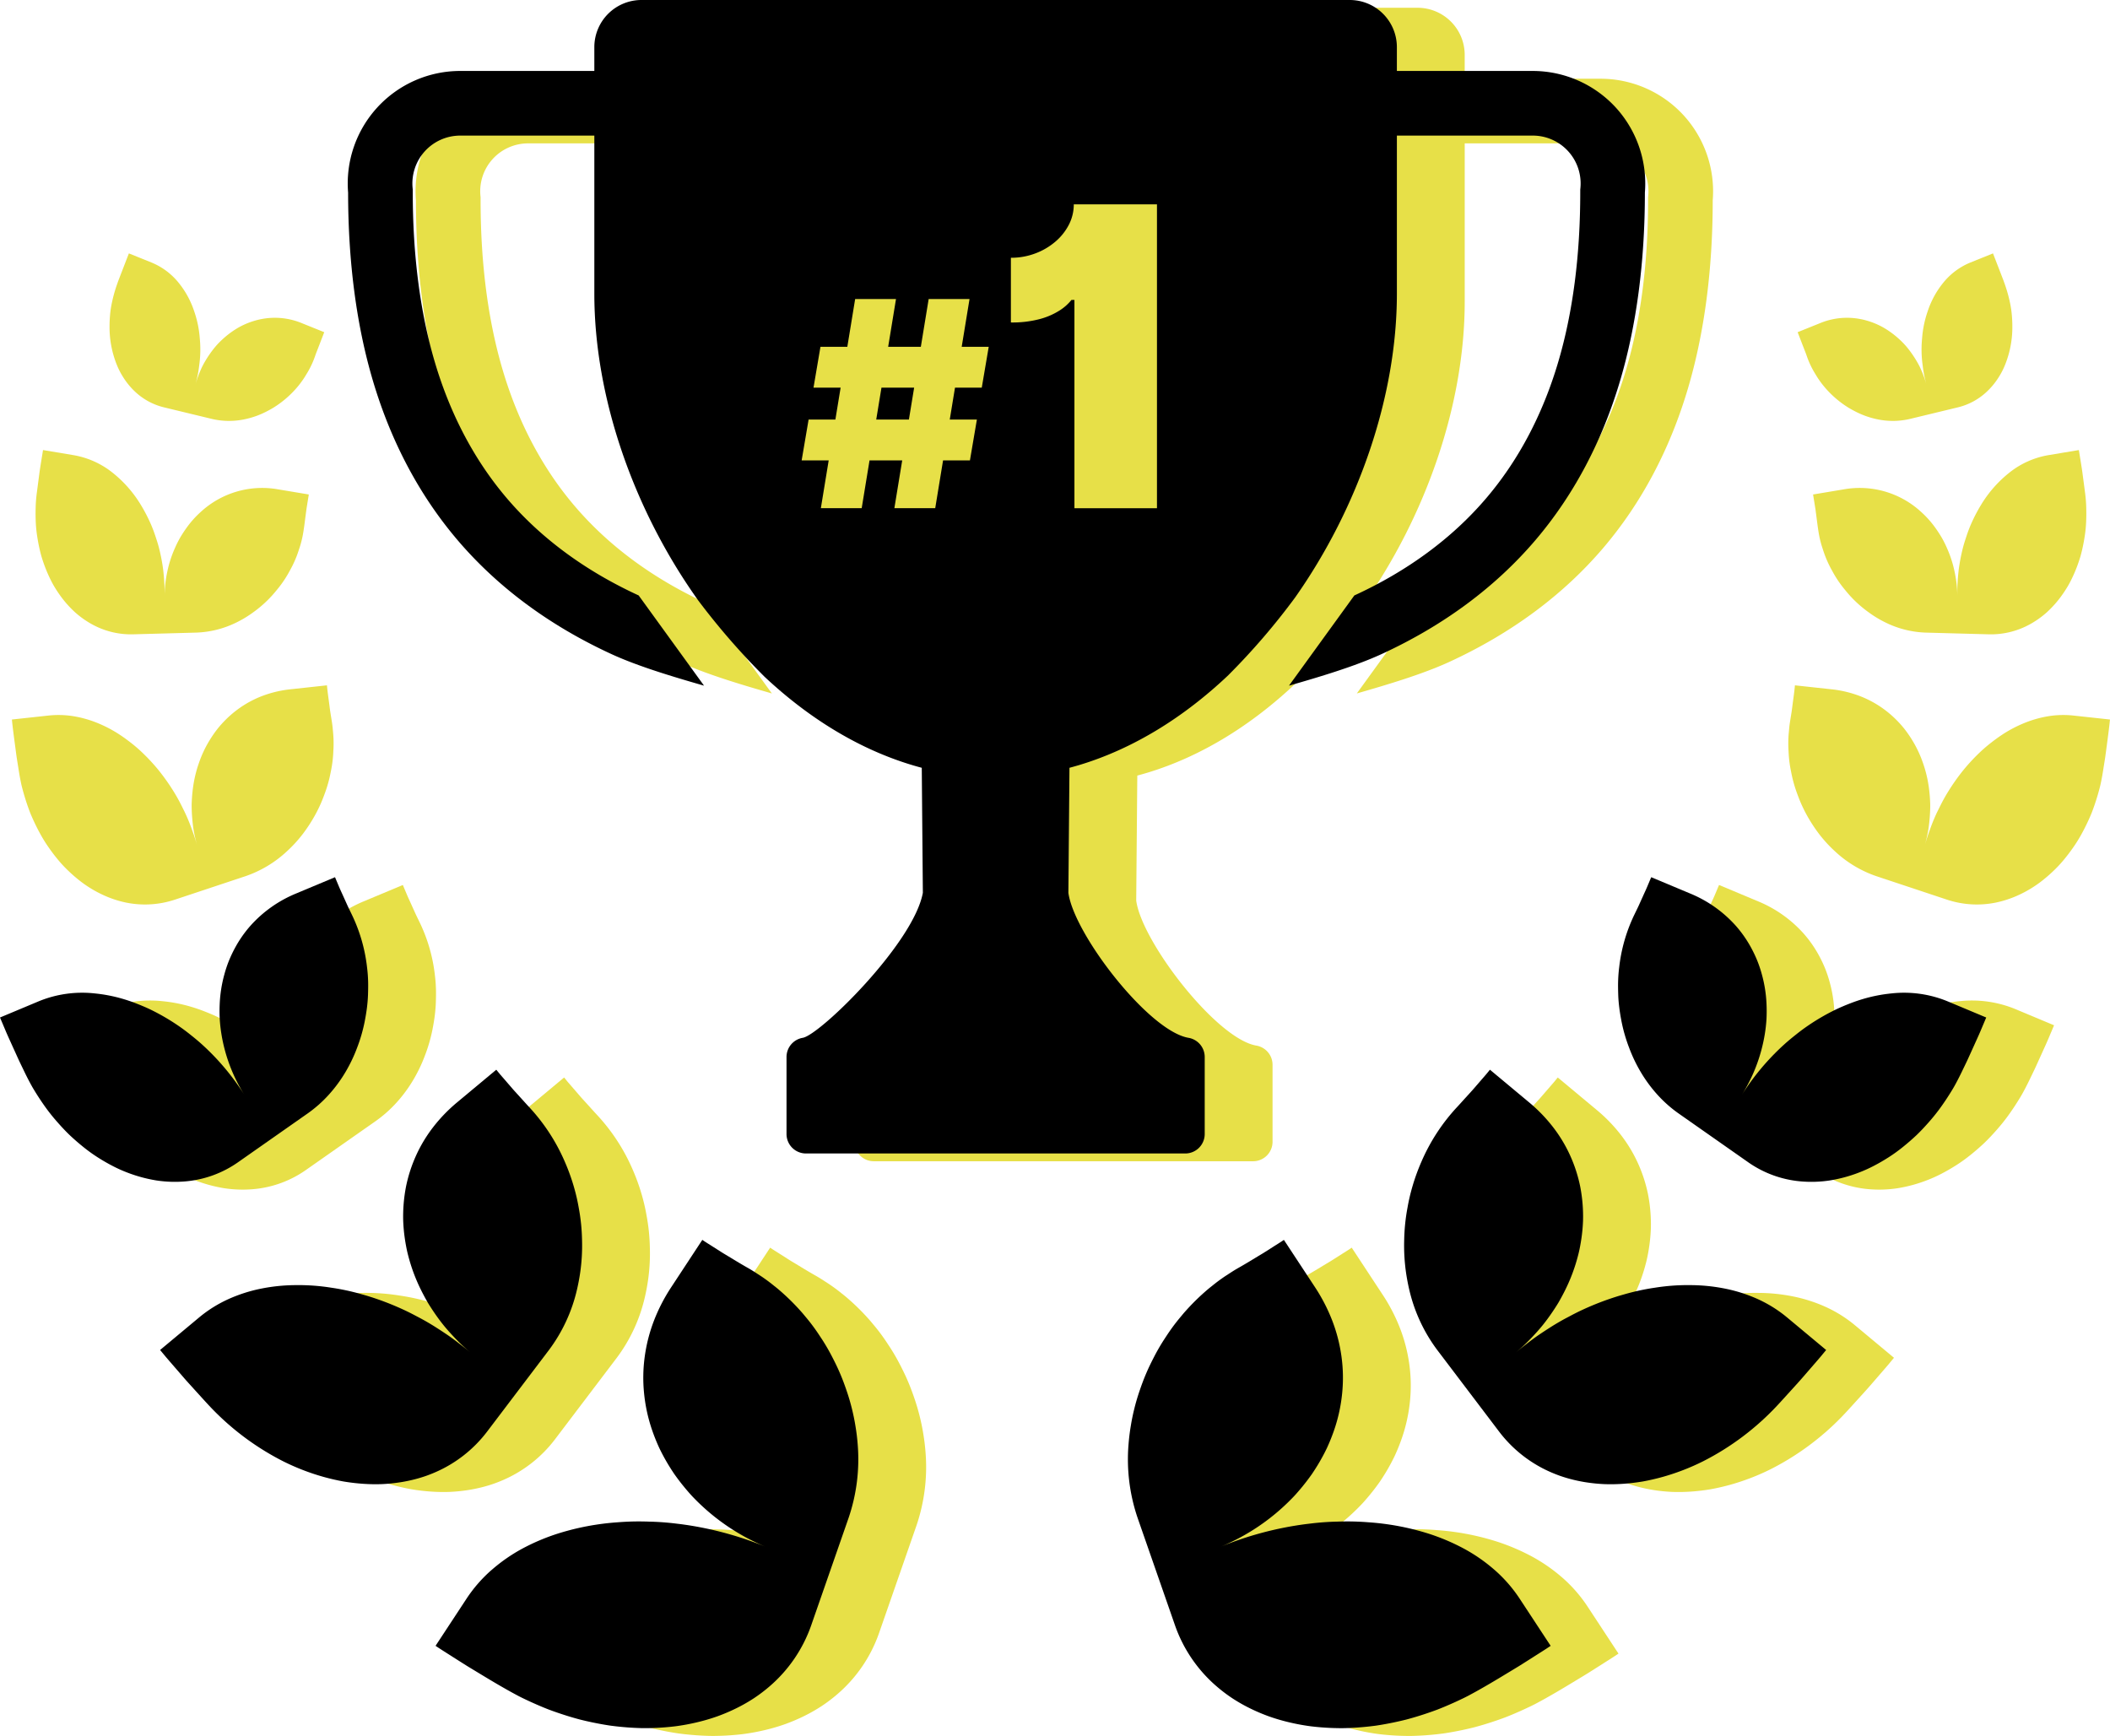
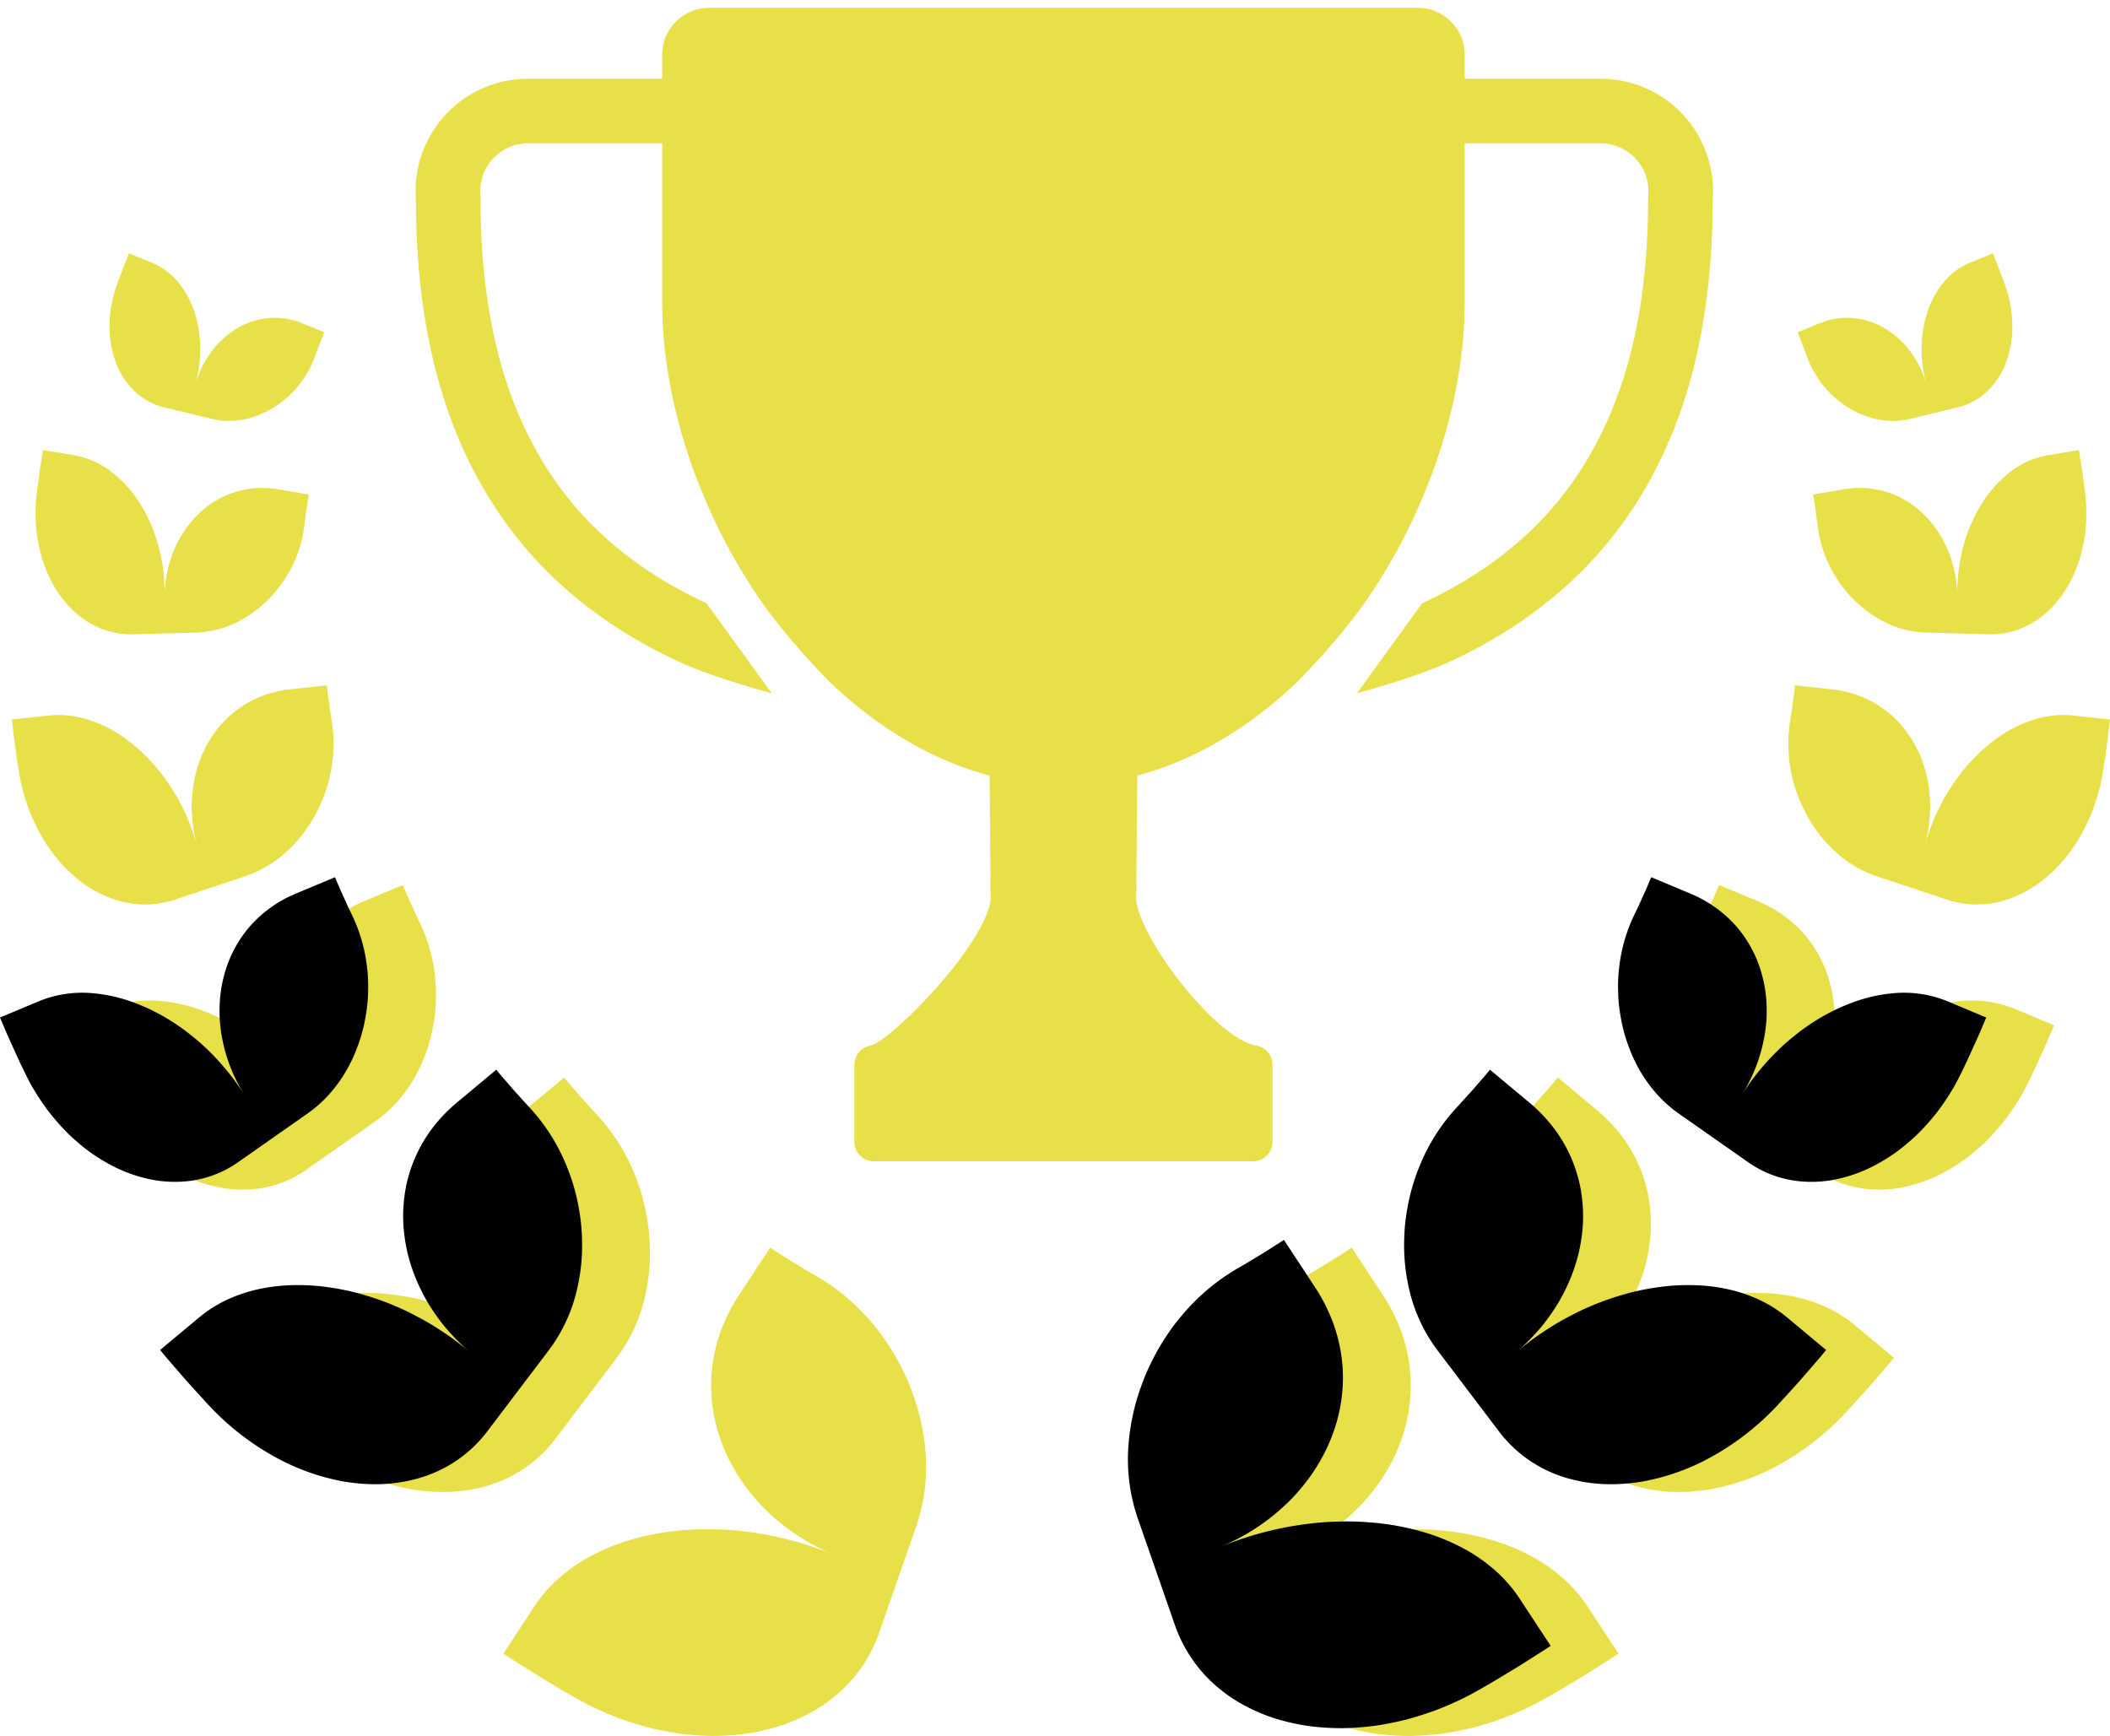
<svg xmlns="http://www.w3.org/2000/svg" width="813.833" height="669.598" viewBox="0 0 813.833 669.598">
  <g id="Group_29048" data-name="Group 29048" transform="translate(6607.222 -17811)">
    <g id="Group_29047" data-name="Group 29047" transform="translate(741.276 1974.858)">
      <g id="Group_28934" data-name="Group 28934" transform="translate(-1656.673 1228)">
        <path id="Path_43973" data-name="Path 43973" d="M2138.925,1679.744a64.455,64.455,0,0,1,12.022-8.337,81.166,81.166,0,0,1,13.777-5.794,98.563,98.563,0,0,1,15.027-3.439q3.879-.58,7.832-.847c2.651-.212,5.327-.328,8.012-.332q2.013,0,4.035.073,2.039.042,4.083.167t4.09.332c1.367.133,2.722.318,4.1.475a131.29,131.29,0,0,1,33.1,8.872,82.2,82.2,0,0,1-28.04-18.97c-.947-.957-1.837-1.981-2.709-3s-1.709-2.05-2.518-3.093-1.588-2.095-2.336-3.158q-1.1-1.627-2.112-3.284a75.82,75.82,0,0,1-3.648-6.71,72.888,72.888,0,0,1-2.795-6.96,62.459,62.459,0,0,1-3.091-14.211,59.872,59.872,0,0,1,.274-14.217,61.819,61.819,0,0,1,3.535-13.736,68.04,68.04,0,0,1,6.684-12.954l11.977-18.229c1.418.977,2.9,1.867,4.35,2.8l2.183,1.389c.726.466,1.452.932,2.2,1.37,2.964,1.776,5.894,3.606,8.915,5.3q1.536.882,3,1.84c.975.644,1.964,1.254,2.912,1.921s1.883,1.342,2.793,2.049q.683.53,1.349,1.077c.452.353.9.708,1.341,1.072a86.719,86.719,0,0,1,9.726,9.59l1.093,1.318q.549.648,1.082,1.312,1.066,1.326,2.075,2.709t1.958,2.819c.63.962,1.265,1.893,1.867,2.867q1.815,2.9,3.391,6c1.056,2.047,2.055,4.1,2.957,6.242.908,2.122,1.719,4.327,2.467,6.519s1.412,4.421,1.98,6.69,1.045,4.572,1.422,6.9c.385,2.309.676,4.636.857,6.987a70.169,70.169,0,0,1-3.5,28.477l-7.17,20.6-7.169,20.6a54.9,54.9,0,0,1-16.259,23.876,59.937,59.937,0,0,1-5.981,4.516,64.2,64.2,0,0,1-6.647,3.791,71.641,71.641,0,0,1-7.293,3.115,73,73,0,0,1-7.851,2.315,81.862,81.862,0,0,1-8.37,1.551q-4.284.53-8.787.677c-1.5.041-3.021.079-4.538.033s-3.055-.115-4.6-.222-3.107-.247-4.678-.421q-1.179-.131-2.365-.286c-.787-.111-1.574-.24-2.364-.372q-4.741-.8-9.577-2.009c-3.2-.847-6.411-1.853-9.634-2.984q-1.207-.426-2.416-.878-1.2-.471-2.4-.969-2.4-1-4.788-2.094c-1.59-.74-3.194-1.481-4.762-2.317s-3.138-1.693-4.7-2.59c-4.589-2.592-9.085-5.356-13.6-8.087-1.132-.676-2.247-1.383-3.361-2.092l-3.343-2.121c-2.223-1.426-4.469-2.81-6.658-4.293l11.977-18.229a54.7,54.7,0,0,1,9.6-11.008" transform="translate(-7615 13537.003)" fill="#e7e048" />
        <path id="Path_43974" data-name="Path 43974" d="M2037.333,1575.289a58.842,58.842,0,0,1,12.518-4.052,69.255,69.255,0,0,1,13.36-1.39,80.166,80.166,0,0,1,13.826.98c2.333.34,4.67.771,6.993,1.3q1.741.4,3.475.868c1.152.317,2.306.652,3.475.991a108.355,108.355,0,0,1,13.762,5.232q1.7.781,3.372,1.636.837.428,1.668.873l1.68.882q3.353,1.8,6.591,3.894c2.167,1.389,4.344,2.823,6.448,4.391,1.058.776,2.091,1.6,3.139,2.41s2.092,1.647,3.119,2.511q-1.541-1.3-3.009-2.639c-.975-.9-1.9-1.845-2.81-2.786-1.81-1.9-3.545-3.82-5.123-5.839s-3.031-4.1-4.381-6.2c-.337-.525-.671-1.048-.99-1.581s-.622-1.078-.922-1.619q-.9-1.623-1.718-3.262a67.588,67.588,0,0,1-5.007-13.365c-.3-1.116-.553-2.25-.769-3.387s-.409-2.266-.57-3.394a64.535,64.535,0,0,1-.608-6.714,60.637,60.637,0,0,1,1.066-13.089,56.255,56.255,0,0,1,3.961-12.222,54.994,54.994,0,0,1,6.637-10.949,60.859,60.859,0,0,1,9.141-9.428l15.095-12.585,1.5,1.827,1.555,1.791,3.1,3.588c.509.6,1.046,1.187,1.581,1.773l1.6,1.759c1.07,1.17,2.115,2.359,3.2,3.517a73.884,73.884,0,0,1,13.819,21.059,78.818,78.818,0,0,1,4.112,11.787q.8,3.024,1.336,6.142c.383,2.05.686,4.119.9,6.212s.333,4.207.376,6.32q.089,3.144-.094,6.315t-.643,6.332c-.154,1.053-.333,2.108-.531,3.153s-.412,2.078-.654,3.112a62.193,62.193,0,0,1-10.847,23.447l-11.873,15.662-11.872,15.662a50.087,50.087,0,0,1-20.547,16.006q-1.534.653-3.125,1.216c-1.056.37-2.125.7-3.213,1.007a58.561,58.561,0,0,1-6.72,1.453,64.717,64.717,0,0,1-7.076.707,68.906,68.906,0,0,1-7.318-.13c-2.481-.173-5.006-.469-7.556-.9q-3.789-.69-7.658-1.764a87.918,87.918,0,0,1-15.458-5.966,102.812,102.812,0,0,1-28.927-21.807c-1.6-1.713-3.167-3.468-4.749-5.2l-2.365-2.611c-.789-.87-1.578-1.739-2.343-2.633l-4.621-5.333-2.3-2.672-2.255-2.722,15.095-12.585a49.61,49.61,0,0,1,11.154-6.992" transform="translate(-7615 13537.003)" fill="#e7e048" />
        <path id="Path_43975" data-name="Path 43975" d="M1964.379,1460.32a44.143,44.143,0,0,1,21.44-3,58.712,58.712,0,0,1,10.958,2.131q2.715.8,5.379,1.85c1.777.7,3.58,1.455,5.331,2.3a84.5,84.5,0,0,1,10.253,5.93q2.5,1.688,4.873,3.588c1.591,1.263,3.193,2.568,4.717,3.958a94.335,94.335,0,0,1,16.429,19.631,63.064,63.064,0,0,1-9.017-23.68,57.752,57.752,0,0,1-.658-5.962q-.135-2.979.005-5.876a50.678,50.678,0,0,1,1.785-11.191,47.421,47.421,0,0,1,1.734-5.213,49.727,49.727,0,0,1,2.316-4.919,45.76,45.76,0,0,1,6.086-8.727,48.137,48.137,0,0,1,17.5-12.342l15.042-6.3,1.542,3.664c.509,1.223,1.089,2.422,1.629,3.636l1.638,3.633c.554,1.209,1.156,2.4,1.731,3.6a62.931,62.931,0,0,1,5.825,20.319q.324,2.587.4,5.208c.053,1.746.014,3.506-.037,5.237q-.1,2.607-.433,5.22c-.224,1.741-.526,3.481-.854,5.186a61.5,61.5,0,0,1-2.936,10.124,58.292,58.292,0,0,1-4.572,9.511,54.088,54.088,0,0,1-6.358,8.593,48.823,48.823,0,0,1-8.156,7.215l-13.353,9.362-13.353,9.362a41.525,41.525,0,0,1-20.261,7.45,47.383,47.383,0,0,1-11.257-.336,56.052,56.052,0,0,1-11.478-3.123,52.705,52.705,0,0,1-5.706-2.59q-2.825-1.47-5.616-3.258a60.62,60.62,0,0,1-5.444-3.93q-2.667-2.132-5.246-4.559c-1.7-1.627-3.325-3.379-4.925-5.207a71.928,71.928,0,0,1-4.6-5.784q-2.178-3.051-4.181-6.351c-.676-1.093-1.3-2.227-1.907-3.379s-1.2-2.321-1.774-3.508c-.834-1.743-1.692-3.472-2.5-5.229l-2.4-5.288c-.788-1.768-1.612-3.517-2.366-5.3l-2.265-5.358Z" transform="translate(-7615 13537.003)" fill="#e7e048" />
        <path id="Path_43976" data-name="Path 43976" d="M1969.216,1354.447c1.383.894,2.7,1.861,4.037,2.883s2.634,2.106,3.891,3.249a74.7,74.7,0,0,1,7.092,7.511,80.838,80.838,0,0,1,6.134,8.7q1.413,2.31,2.648,4.759l1.231,2.471q.6,1.25,1.162,2.532c.749,1.709,1.406,3.469,2.042,5.26q.985,2.679,1.761,5.491-.774-2.812-1.293-5.614c-.326-1.87-.519-3.743-.659-5.591q-.1-1.386-.141-2.759c-.027-.914-.039-1.821.007-2.73q.109-2.722.449-5.354a48.054,48.054,0,0,1,2.41-10.062,43.824,43.824,0,0,1,4.285-8.918,45.036,45.036,0,0,1,2.741-3.929,40.372,40.372,0,0,1,3.162-3.541,40.925,40.925,0,0,1,7.269-5.794,39.843,39.843,0,0,1,8.4-3.959,43.711,43.711,0,0,1,9.291-2.029l14.147-1.535c.2,2.315.549,4.62.845,6.929.158,1.154.288,2.31.463,3.462l.558,3.454q.189,1.179.314,2.355.108,1.178.216,2.343a44.641,44.641,0,0,1,.157,4.648q-.021,1.158-.1,2.31-.044,1.148-.144,2.289-.2,2.283-.628,4.539c-.3,1.506-.583,2.986-.97,4.46s-.83,2.931-1.345,4.373c-.532,1.445-1.049,2.858-1.661,4.256s-1.275,2.774-2.005,4.124a60.086,60.086,0,0,1-4.965,7.726,51.861,51.861,0,0,1-6.251,6.822,44.46,44.46,0,0,1-16.045,9.575l-13.5,4.489-13.5,4.488a36.652,36.652,0,0,1-18.842,1.177,40.736,40.736,0,0,1-9.276-3.112,45.137,45.137,0,0,1-8.835-5.472q-2.108-1.659-4.126-3.589a49.306,49.306,0,0,1-3.885-4.123q-1.846-2.2-3.564-4.644a55.451,55.451,0,0,1-3.24-5.12q-1.5-2.682-2.827-5.573-.663-1.443-1.28-2.934-.58-1.5-1.113-3.045-1.062-3.089-1.918-6.34c-.3-1.08-.529-2.182-.749-3.294s-.422-2.235-.6-3.369l-.793-4.982c-.25-1.663-.454-3.336-.68-5-.435-3.34-.908-6.673-1.222-10.033l14.147-1.535a36.137,36.137,0,0,1,9.526.247,42.717,42.717,0,0,1,9.158,2.56,49.7,49.7,0,0,1,8.625,4.5" transform="translate(-7615 13537.003)" fill="#e7e048" />
        <path id="Path_43977" data-name="Path 43977" d="M1986.15,1291.258a74.042,74.042,0,0,1,.5,9.683,46.944,46.944,0,0,1,1.12-9.6,44,44,0,0,1,2.868-8.776,39.217,39.217,0,0,1,1.989-3.984q1.119-1.917,2.376-3.671a37.567,37.567,0,0,1,5.594-6.3,34.967,34.967,0,0,1,29.75-8.731l11.935,1.995c-.314,2.008-.664,4.012-.96,6.021l-.788,6.047c-.2,1.371-.385,2.729-.657,4.061a40.349,40.349,0,0,1-1,3.917c-.419,1.278-.816,2.54-1.294,3.773s-1.011,2.443-1.6,3.624q-.443.886-.927,1.75c-.307.578-.62,1.151-.952,1.715q-.987,1.689-2.134,3.294c-.76,1.069-1.578,2.1-2.427,3.109q-1.232,1.509-2.605,2.912a45.716,45.716,0,0,1-5.966,5.134,42.911,42.911,0,0,1-6.7,4.056,37.864,37.864,0,0,1-15.458,3.865l-12.1.329-12.095.327a31.1,31.1,0,0,1-15.584-3.659,35.335,35.335,0,0,1-6.848-4.776,41.322,41.322,0,0,1-5.825-6.56q-1.331-1.848-2.522-3.889c-.767-1.361-1.471-2.782-2.129-4.258s-1.259-3.012-1.806-4.6c-.274-.793-.536-1.6-.776-2.413q-.336-1.222-.629-2.482c-.388-1.676-.714-3.4-.979-5.153a49.111,49.111,0,0,1-.545-5.374c-.086-1.82-.1-3.672-.049-5.543a51.03,51.03,0,0,1,.426-5.672l1.095-8.362c.407-2.781.877-5.552,1.318-8.328l11.936,1.994a33,33,0,0,1,14.663,6.553,46.719,46.719,0,0,1,11.056,12.473,62.681,62.681,0,0,1,4.039,7.786q.873,2.049,1.586,4.186c.469,1.425.959,2.883,1.35,4.361a72.031,72.031,0,0,1,1.764,9.168" transform="translate(-7615 13537.003)" fill="#e7e048" />
        <path id="Path_43978" data-name="Path 43978" d="M2045.529,1206.275l-.452,1.166c-.147.39-.278.784-.418,1.176a34.454,34.454,0,0,1-2.8,6.053c-.571.94-1.113,1.869-1.719,2.759s-1.244,1.749-1.921,2.575a38.832,38.832,0,0,1-9.443,8.3c-.887.549-1.816,1.054-2.733,1.527s-1.849.905-2.8,1.293a32.652,32.652,0,0,1-5.916,1.781,28.94,28.94,0,0,1-12.471-.188l-9.194-2.222-9.194-2.222a24.729,24.729,0,0,1-11.019-5.889,28.055,28.055,0,0,1-4.213-4.909,32.077,32.077,0,0,1-1.739-2.883,30.609,30.609,0,0,1-1.42-3.124,38.877,38.877,0,0,1-2.649-14.5q0-1.962.171-3.978a36.465,36.465,0,0,1,.532-4.052,55.239,55.239,0,0,1,2.21-8.178c.179-.5.35-1,.536-1.5l.57-1.483,1.144-2.965,2.294-5.929,8.772,3.538a26.2,26.2,0,0,1,10.13,7.435,34.517,34.517,0,0,1,6.276,11.319,40.347,40.347,0,0,1,1.7,6.616q.289,1.707.437,3.456c.1,1.165.2,2.36.226,3.555a43.681,43.681,0,0,1-.415,7.27,45.807,45.807,0,0,1-1.478,7.434,44.086,44.086,0,0,1,2.69-7.067,42.009,42.009,0,0,1,3.859-6.117,32.053,32.053,0,0,1,2.246-2.669q1.206-1.254,2.489-2.366a34.1,34.1,0,0,1,5.386-3.833,29.264,29.264,0,0,1,5.889-2.513,28.126,28.126,0,0,1,6.119-1.152,27.2,27.2,0,0,1,12.25,1.947l8.772,3.538-1.8,4.667Z" transform="translate(-7615 13537.003)" fill="#e7e048" />
        <path id="Path_43979" data-name="Path 43979" d="M2525.843,1679.744a64.463,64.463,0,0,0-12.022-8.337,81.166,81.166,0,0,0-13.777-5.794,98.569,98.569,0,0,0-15.027-3.439q-3.881-.58-7.832-.847c-2.651-.212-5.327-.328-8.012-.332q-2.013,0-4.035.073-2.038.042-4.083.167t-4.09.332c-1.367.133-2.722.318-4.1.475a131.29,131.29,0,0,0-33.1,8.872,82.2,82.2,0,0,0,28.04-18.97c.947-.957,1.837-1.981,2.709-3s1.709-2.05,2.518-3.093,1.588-2.095,2.336-3.158q1.1-1.627,2.112-3.284a75.82,75.82,0,0,0,3.648-6.71,72.888,72.888,0,0,0,2.795-6.96,62.524,62.524,0,0,0,3.091-14.211,59.872,59.872,0,0,0-.274-14.217,61.82,61.82,0,0,0-3.535-13.736,68.039,68.039,0,0,0-6.684-12.954L2444.54,1552.4c-1.418.977-2.9,1.867-4.35,2.8l-2.183,1.389c-.726.466-1.452.932-2.2,1.37-2.964,1.776-5.894,3.606-8.915,5.3q-1.536.882-3,1.84c-.975.644-1.964,1.254-2.912,1.921s-1.883,1.342-2.793,2.049q-.683.53-1.35,1.077c-.451.353-.9.708-1.34,1.072a86.719,86.719,0,0,0-9.726,9.59l-1.094,1.318q-.547.648-1.081,1.312-1.066,1.326-2.075,2.709t-1.958,2.819c-.63.962-1.265,1.893-1.867,2.867q-1.815,2.9-3.391,6c-1.056,2.047-2.055,4.1-2.957,6.242-.908,2.122-1.719,4.327-2.468,6.519s-1.411,4.421-1.979,6.69-1.045,4.572-1.422,6.9c-.385,2.309-.676,4.636-.857,6.987a70.152,70.152,0,0,0,3.5,28.477l7.17,20.6,7.169,20.6a54.9,54.9,0,0,0,16.259,23.876,59.909,59.909,0,0,0,5.981,4.516,64.2,64.2,0,0,0,6.647,3.791,71.641,71.641,0,0,0,7.293,3.115,73,73,0,0,0,7.851,2.315,81.858,81.858,0,0,0,8.37,1.551q4.284.53,8.787.677c1.5.041,3.021.079,4.538.033s3.055-.115,4.6-.222,3.107-.247,4.678-.421q1.179-.131,2.365-.286c.787-.111,1.574-.24,2.364-.372q4.742-.8,9.577-2.009c3.2-.847,6.411-1.853,9.634-2.984q1.207-.426,2.416-.878,1.2-.471,2.4-.969,2.4-1,4.788-2.094c1.59-.74,3.194-1.481,4.762-2.317s3.138-1.693,4.7-2.59c4.589-2.592,9.085-5.356,13.6-8.087,1.132-.676,2.247-1.383,3.36-2.092l3.344-2.121c2.222-1.426,4.469-2.81,6.658-4.293l-11.977-18.229a54.7,54.7,0,0,0-9.6-11.008" transform="translate(-7615 13537.003)" fill="#e7e048" />
        <path id="Path_43980" data-name="Path 43980" d="M2627.435,1575.289a58.88,58.88,0,0,0-12.518-4.052,69.274,69.274,0,0,0-13.36-1.39,80.168,80.168,0,0,0-13.827.98c-2.333.34-4.669.771-6.992,1.3q-1.743.4-3.476.868c-1.152.317-2.3.652-3.475.991a108.372,108.372,0,0,0-13.762,5.232q-1.7.781-3.371,1.636-.839.428-1.669.873t-1.68.882q-3.351,1.8-6.591,3.894c-2.167,1.389-4.343,2.823-6.447,4.391-1.059.776-2.091,1.6-3.14,2.41s-2.091,1.647-3.118,2.511q1.54-1.3,3.008-2.639c.976-.9,1.9-1.845,2.81-2.786,1.81-1.9,3.546-3.82,5.123-5.839s3.031-4.1,4.382-6.2c.336-.525.67-1.048.99-1.581s.621-1.078.922-1.619q.9-1.623,1.717-3.262a67.593,67.593,0,0,0,5.008-13.365c.3-1.116.552-2.25.769-3.387s.408-2.266.569-3.394a64.808,64.808,0,0,0,.609-6.714,60.714,60.714,0,0,0-1.067-13.089,56.19,56.19,0,0,0-3.961-12.222,54.948,54.948,0,0,0-6.637-10.949,60.825,60.825,0,0,0-9.141-9.428l-15.1-12.585-1.5,1.827-1.554,1.791-3.1,3.588c-.509.6-1.046,1.187-1.58,1.773l-1.6,1.759c-1.071,1.17-2.115,2.359-3.2,3.517a73.881,73.881,0,0,0-13.818,21.059,78.767,78.767,0,0,0-4.113,11.787q-.8,3.024-1.335,6.142c-.384,2.05-.687,4.119-.9,6.212s-.333,4.207-.376,6.32q-.09,3.144.094,6.315t.643,6.332c.153,1.053.333,2.108.53,3.153s.413,2.078.654,3.112a62.211,62.211,0,0,0,10.847,23.447l11.873,15.662,11.872,15.662A50.084,50.084,0,0,0,2548,1642.224q1.536.653,3.125,1.216c1.057.37,2.125.7,3.213,1.007a58.606,58.606,0,0,0,6.72,1.453,64.742,64.742,0,0,0,7.076.707,68.933,68.933,0,0,0,7.319-.13c2.48-.173,5-.469,7.555-.9q3.791-.69,7.658-1.764a87.874,87.874,0,0,0,15.458-5.966,102.794,102.794,0,0,0,28.927-21.807c1.6-1.713,3.167-3.468,4.749-5.2l2.365-2.611c.789-.87,1.579-1.739,2.343-2.633l4.622-5.333,2.3-2.672,2.255-2.722-15.1-12.585a49.575,49.575,0,0,0-11.153-6.992" transform="translate(-7615 13537.003)" fill="#e7e048" />
        <path id="Path_43981" data-name="Path 43981" d="M2700.389,1460.32a44.143,44.143,0,0,0-21.44-3,58.714,58.714,0,0,0-10.958,2.131q-2.715.8-5.379,1.85c-1.777.7-3.58,1.455-5.331,2.3a84.48,84.48,0,0,0-10.253,5.93q-2.5,1.688-4.873,3.588c-1.591,1.263-3.193,2.568-4.717,3.958a94.309,94.309,0,0,0-16.429,19.631,63.061,63.061,0,0,0,9.017-23.68,57.753,57.753,0,0,0,.658-5.962q.135-2.979-.005-5.876a50.678,50.678,0,0,0-1.785-11.191,47.473,47.473,0,0,0-1.734-5.213,49.727,49.727,0,0,0-2.316-4.919,45.765,45.765,0,0,0-6.086-8.727,48.139,48.139,0,0,0-17.5-12.342l-15.042-6.3-1.542,3.664c-.51,1.223-1.09,2.422-1.629,3.636l-1.639,3.633c-.553,1.209-1.156,2.4-1.73,3.6a62.937,62.937,0,0,0-5.825,20.319q-.324,2.587-.4,5.208c-.053,1.746-.013,3.506.038,5.237s.212,3.48.433,5.22.525,3.481.853,5.186a61.688,61.688,0,0,0,2.936,10.124,58.392,58.392,0,0,0,4.572,9.511,54.11,54.11,0,0,0,6.359,8.593,48.823,48.823,0,0,0,8.156,7.215l13.353,9.362,13.353,9.362a41.513,41.513,0,0,0,20.261,7.45,47.383,47.383,0,0,0,11.257-.336,56.033,56.033,0,0,0,11.478-3.123,52.707,52.707,0,0,0,5.706-2.59q2.825-1.47,5.616-3.258a60.6,60.6,0,0,0,5.444-3.93q2.667-2.132,5.246-4.559c1.7-1.627,3.325-3.379,4.925-5.207a71.984,71.984,0,0,0,4.6-5.784q2.178-3.051,4.181-6.351c.676-1.093,1.3-2.227,1.907-3.379s1.2-2.321,1.774-3.508c.834-1.743,1.692-3.472,2.5-5.229l2.4-5.288c.788-1.768,1.612-3.517,2.366-5.3l2.265-5.358Z" transform="translate(-7615 13537.003)" fill="#e7e048" />
        <path id="Path_43982" data-name="Path 43982" d="M2695.552,1354.447c-1.383.894-2.705,1.861-4.037,2.883s-2.634,2.106-3.891,3.249a74.7,74.7,0,0,0-7.092,7.511,80.855,80.855,0,0,0-6.134,8.7q-1.413,2.31-2.648,4.759-.612,1.228-1.231,2.471t-1.162,2.532c-.749,1.709-1.406,3.469-2.042,5.26q-.985,2.679-1.761,5.491.774-2.812,1.293-5.614c.326-1.87.519-3.743.659-5.591q.1-1.386.141-2.759c.027-.914.039-1.821-.007-2.73q-.109-2.722-.45-5.354a47.984,47.984,0,0,0-2.409-10.062,43.888,43.888,0,0,0-4.285-8.918,44.985,44.985,0,0,0-2.741-3.929,40.35,40.35,0,0,0-3.162-3.541,40.965,40.965,0,0,0-7.269-5.794,39.843,39.843,0,0,0-8.4-3.959,43.711,43.711,0,0,0-9.291-2.029l-14.147-1.535c-.2,2.315-.549,4.62-.845,6.929-.158,1.154-.288,2.31-.463,3.462l-.558,3.454q-.189,1.179-.314,2.355-.108,1.178-.216,2.343a44.709,44.709,0,0,0-.157,4.648q.021,1.158.1,2.31.044,1.148.144,2.289.2,2.283.628,4.539c.3,1.506.583,2.986.97,4.46s.83,2.931,1.345,4.373c.532,1.445,1.049,2.858,1.661,4.256s1.275,2.774,2,4.124a60.184,60.184,0,0,0,4.964,7.726,51.936,51.936,0,0,0,6.252,6.822,44.459,44.459,0,0,0,16.045,9.575l13.5,4.489,13.5,4.488a36.652,36.652,0,0,0,18.842,1.177,40.737,40.737,0,0,0,9.276-3.112,45.145,45.145,0,0,0,8.835-5.472q2.108-1.659,4.126-3.589a49.346,49.346,0,0,0,3.885-4.123q1.846-2.2,3.564-4.644a55.451,55.451,0,0,0,3.24-5.12q1.5-2.682,2.827-5.573.663-1.443,1.28-2.934.58-1.5,1.113-3.045,1.062-3.089,1.918-6.34c.294-1.08.529-2.182.748-3.294s.423-2.235.6-3.369l.793-4.982c.25-1.663.454-3.336.68-5,.435-3.34.908-6.673,1.222-10.033l-14.147-1.535a36.138,36.138,0,0,0-9.526.247,42.721,42.721,0,0,0-9.158,2.56,49.7,49.7,0,0,0-8.625,4.5" transform="translate(-7615 13537.003)" fill="#e7e048" />
        <path id="Path_43983" data-name="Path 43983" d="M2678.618,1291.258a74.382,74.382,0,0,0-.5,9.683,46.868,46.868,0,0,0-1.12-9.6,44,44,0,0,0-2.868-8.776,39.236,39.236,0,0,0-1.988-3.984q-1.118-1.917-2.377-3.671a37.61,37.61,0,0,0-5.593-6.3,34.969,34.969,0,0,0-29.75-8.731l-11.936,1.995c.314,2.008.664,4.012.96,6.021l.788,6.047c.2,1.371.386,2.729.659,4.061a39.789,39.789,0,0,0,1,3.917c.418,1.278.815,2.54,1.293,3.773s1.011,2.443,1.6,3.624q.442.886.928,1.75c.306.578.62,1.151.951,1.715q.988,1.689,2.134,3.294c.76,1.069,1.578,2.1,2.427,3.109q1.233,1.509,2.6,2.912a45.75,45.75,0,0,0,5.967,5.134,42.863,42.863,0,0,0,6.7,4.056,37.867,37.867,0,0,0,15.458,3.865l12.1.329,12.1.327a31.1,31.1,0,0,0,15.584-3.659,35.336,35.336,0,0,0,6.848-4.776,41.371,41.371,0,0,0,5.824-6.56q1.33-1.848,2.522-3.889c.768-1.361,1.471-2.782,2.129-4.258s1.26-3.012,1.807-4.6c.273-.793.535-1.6.776-2.413q.336-1.222.628-2.482c.388-1.676.716-3.4.979-5.153a49.141,49.141,0,0,0,.545-5.374c.086-1.82.1-3.672.05-5.543a51.624,51.624,0,0,0-.426-5.672l-1.1-8.362c-.407-2.781-.876-5.552-1.318-8.328l-11.935,1.994a33,33,0,0,0-14.664,6.553,46.736,46.736,0,0,0-11.056,12.473,62.848,62.848,0,0,0-4.039,7.786q-.873,2.049-1.585,4.186c-.469,1.425-.96,2.883-1.351,4.361a72.2,72.2,0,0,0-1.763,9.168" transform="translate(-7615 13537.003)" fill="#e7e048" />
        <path id="Path_43984" data-name="Path 43984" d="M2619.239,1206.275l.452,1.166c.147.39.278.784.418,1.176a34.454,34.454,0,0,0,2.8,6.053c.571.94,1.113,1.869,1.719,2.759s1.244,1.749,1.921,2.575a38.833,38.833,0,0,0,9.443,8.3c.887.549,1.816,1.054,2.733,1.527s1.849.905,2.8,1.293a32.646,32.646,0,0,0,5.916,1.781,28.94,28.94,0,0,0,12.471-.188l9.194-2.222,9.194-2.222a24.728,24.728,0,0,0,11.019-5.889,28.056,28.056,0,0,0,4.213-4.909,32.134,32.134,0,0,0,1.739-2.883,30.609,30.609,0,0,0,1.42-3.124,38.877,38.877,0,0,0,2.649-14.5q0-1.962-.171-3.978a36.461,36.461,0,0,0-.531-4.052,55.259,55.259,0,0,0-2.211-8.178c-.179-.5-.35-1-.536-1.5l-.57-1.483-1.143-2.965-2.3-5.929-8.772,3.538a26.187,26.187,0,0,0-10.129,7.435,34.5,34.5,0,0,0-6.277,11.319,40.458,40.458,0,0,0-1.7,6.616q-.29,1.707-.437,3.456c-.1,1.165-.2,2.36-.226,3.555a43.7,43.7,0,0,0,.415,7.27,45.781,45.781,0,0,0,1.478,7.434,44.1,44.1,0,0,0-2.69-7.067,42.009,42.009,0,0,0-3.859-6.117,32.052,32.052,0,0,0-2.246-2.669q-1.206-1.254-2.489-2.366a34.108,34.108,0,0,0-5.386-3.833,29.265,29.265,0,0,0-5.889-2.513,28.125,28.125,0,0,0-6.119-1.152,27.2,27.2,0,0,0-12.25,1.947l-8.772,3.538,1.8,4.667Z" transform="translate(-7615 13537.003)" fill="#e7e048" />
        <path id="Path_43985" data-name="Path 43985" d="M2572.66,1115.738a43.5,43.5,0,0,0-32.131-14.23h-52.414v-9.194a18.178,18.178,0,0,0-18.176-18.175H2196.757a18.18,18.18,0,0,0-18.183,18.175v9.194h-51.72a43.394,43.394,0,0,0-43.249,46.924c.007,26.819,3.237,51.279,9.61,72.717,6.987,23.491,17.958,44.124,32.606,61.323,15.5,18.191,35.5,32.995,59.443,44.007,10.2,4.689,23.793,8.74,35.625,12.143l-25.21-34.8c-20.627-9.487-37.744-22.111-50.878-37.524-12.381-14.538-21.693-32.12-27.683-52.259-5.731-19.264-8.612-41.514-8.577-66.136v-.614l-.058-.609a18.458,18.458,0,0,1,18.371-20.238h51.72v61.019c0,39.942,15.138,83.32,39.993,118.179a274.178,274.178,0,0,0,25.587,29.47l.007.007c16.826,15.8,36.121,27.859,56.981,34.128q1.851.558,3.723,1.052l.418,48.208c-3.537,19.465-39.647,54.805-46.32,55.945a7.51,7.51,0,0,0-6.264,7.393v29.722a7.5,7.5,0,0,0,7.5,7.5h146.3a7.5,7.5,0,0,0,7.5-7.5v-29.721a7.509,7.509,0,0,0-6.265-7.393c-15.386-2.63-44.223-40.087-46.319-55.945l.418-48.207q1.872-.5,3.727-1.053c21.085-6.34,40.588-18.6,57.548-34.675.008-.007.015-.014.015-.021a262.922,262.922,0,0,0,25.706-29.889c24.437-34.7,39.29-77.626,39.29-117.2v-61.019h52.414a18.458,18.458,0,0,1,18.371,20.238l-.058.609v.614c.034,24.622-2.847,46.872-8.577,66.136-5.99,20.139-15.3,37.721-27.683,52.259-13.134,15.413-30.252,28.037-50.879,37.524l-25.209,34.8c11.831-3.4,25.423-7.454,35.623-12.143,23.945-11.012,43.945-25.816,59.445-44.007,14.646-17.2,25.619-37.832,32.6-61.323,6.374-21.438,9.6-45.9,9.609-72.717a43.466,43.466,0,0,0-11.116-32.694" transform="translate(-7615 13537.003)" fill="#e7e048" />
      </g>
      <g id="Group_28936" data-name="Group 28936">
        <g id="Group_28935" data-name="Group 28935" transform="translate(-1682.835 1225)">
-           <path id="Path_43973-2" data-name="Path 43973" d="M2138.925,1679.744a64.455,64.455,0,0,1,12.022-8.337,81.166,81.166,0,0,1,13.777-5.794,98.563,98.563,0,0,1,15.027-3.439q3.879-.58,7.832-.847c2.651-.212,5.327-.328,8.012-.332q2.013,0,4.035.073,2.039.042,4.083.167t4.09.332c1.367.133,2.722.318,4.1.475a131.29,131.29,0,0,1,33.1,8.872,82.2,82.2,0,0,1-28.04-18.97c-.947-.957-1.837-1.981-2.709-3s-1.709-2.05-2.518-3.093-1.588-2.095-2.336-3.158q-1.1-1.627-2.112-3.284a75.82,75.82,0,0,1-3.648-6.71,72.888,72.888,0,0,1-2.795-6.96,62.459,62.459,0,0,1-3.091-14.211,59.872,59.872,0,0,1,.274-14.217,61.819,61.819,0,0,1,3.535-13.736,68.04,68.04,0,0,1,6.684-12.954l11.977-18.229c1.418.977,2.9,1.867,4.35,2.8l2.183,1.389c.726.466,1.452.932,2.2,1.37,2.964,1.776,5.894,3.606,8.915,5.3q1.536.882,3,1.84c.975.644,1.964,1.254,2.912,1.921s1.883,1.342,2.793,2.049q.683.53,1.349,1.077c.452.353.9.708,1.341,1.072a86.719,86.719,0,0,1,9.726,9.59l1.093,1.318q.549.648,1.082,1.312,1.066,1.326,2.075,2.709t1.958,2.819c.63.962,1.265,1.893,1.867,2.867q1.815,2.9,3.391,6c1.056,2.047,2.055,4.1,2.957,6.242.908,2.122,1.719,4.327,2.467,6.519s1.412,4.421,1.98,6.69,1.045,4.572,1.422,6.9c.385,2.309.676,4.636.857,6.987a70.169,70.169,0,0,1-3.5,28.477l-7.17,20.6-7.169,20.6a54.9,54.9,0,0,1-16.259,23.876,59.937,59.937,0,0,1-5.981,4.516,64.2,64.2,0,0,1-6.647,3.791,71.641,71.641,0,0,1-7.293,3.115,73,73,0,0,1-7.851,2.315,81.862,81.862,0,0,1-8.37,1.551q-4.284.53-8.787.677c-1.5.041-3.021.079-4.538.033s-3.055-.115-4.6-.222-3.107-.247-4.678-.421q-1.179-.131-2.365-.286c-.787-.111-1.574-.24-2.364-.372q-4.741-.8-9.577-2.009c-3.2-.847-6.411-1.853-9.634-2.984q-1.207-.426-2.416-.878-1.2-.471-2.4-.969-2.4-1-4.788-2.094c-1.59-.74-3.194-1.481-4.762-2.317s-3.138-1.693-4.7-2.59c-4.589-2.592-9.085-5.356-13.6-8.087-1.132-.676-2.247-1.383-3.361-2.092l-3.343-2.121c-2.223-1.426-4.469-2.81-6.658-4.293l11.977-18.229a54.7,54.7,0,0,1,9.6-11.008" transform="translate(-7615 13537.003)" />
          <path id="Path_43974-2" data-name="Path 43974" d="M2037.333,1575.289a58.842,58.842,0,0,1,12.518-4.052,69.255,69.255,0,0,1,13.36-1.39,80.166,80.166,0,0,1,13.826.98c2.333.34,4.67.771,6.993,1.3q1.741.4,3.475.868c1.152.317,2.306.652,3.475.991a108.355,108.355,0,0,1,13.762,5.232q1.7.781,3.372,1.636.837.428,1.668.873l1.68.882q3.353,1.8,6.591,3.894c2.167,1.389,4.344,2.823,6.448,4.391,1.058.776,2.091,1.6,3.139,2.41s2.092,1.647,3.119,2.511q-1.541-1.3-3.009-2.639c-.975-.9-1.9-1.845-2.81-2.786-1.81-1.9-3.545-3.82-5.123-5.839s-3.031-4.1-4.381-6.2c-.337-.525-.671-1.048-.99-1.581s-.622-1.078-.922-1.619q-.9-1.623-1.718-3.262a67.588,67.588,0,0,1-5.007-13.365c-.3-1.116-.553-2.25-.769-3.387s-.409-2.266-.57-3.394a64.535,64.535,0,0,1-.608-6.714,60.637,60.637,0,0,1,1.066-13.089,56.255,56.255,0,0,1,3.961-12.222,54.994,54.994,0,0,1,6.637-10.949,60.859,60.859,0,0,1,9.141-9.428l15.095-12.585,1.5,1.827,1.555,1.791,3.1,3.588c.509.6,1.046,1.187,1.581,1.773l1.6,1.759c1.07,1.17,2.115,2.359,3.2,3.517a73.884,73.884,0,0,1,13.819,21.059,78.818,78.818,0,0,1,4.112,11.787q.8,3.024,1.336,6.142c.383,2.05.686,4.119.9,6.212s.333,4.207.376,6.32q.089,3.144-.094,6.315t-.643,6.332c-.154,1.053-.333,2.108-.531,3.153s-.412,2.078-.654,3.112a62.193,62.193,0,0,1-10.847,23.447l-11.873,15.662-11.872,15.662a50.087,50.087,0,0,1-20.547,16.006q-1.534.653-3.125,1.216c-1.056.37-2.125.7-3.213,1.007a58.561,58.561,0,0,1-6.72,1.453,64.717,64.717,0,0,1-7.076.707,68.906,68.906,0,0,1-7.318-.13c-2.481-.173-5.006-.469-7.556-.9q-3.789-.69-7.658-1.764a87.918,87.918,0,0,1-15.458-5.966,102.812,102.812,0,0,1-28.927-21.807c-1.6-1.713-3.167-3.468-4.749-5.2l-2.365-2.611c-.789-.87-1.578-1.739-2.343-2.633l-4.621-5.333-2.3-2.672-2.255-2.722,15.095-12.585a49.61,49.61,0,0,1,11.154-6.992" transform="translate(-7615 13537.003)" />
          <path id="Path_43975-2" data-name="Path 43975" d="M1964.379,1460.32a44.143,44.143,0,0,1,21.44-3,58.712,58.712,0,0,1,10.958,2.131q2.715.8,5.379,1.85c1.777.7,3.58,1.455,5.331,2.3a84.5,84.5,0,0,1,10.253,5.93q2.5,1.688,4.873,3.588c1.591,1.263,3.193,2.568,4.717,3.958a94.335,94.335,0,0,1,16.429,19.631,63.064,63.064,0,0,1-9.017-23.68,57.752,57.752,0,0,1-.658-5.962q-.135-2.979.005-5.876a50.678,50.678,0,0,1,1.785-11.191,47.421,47.421,0,0,1,1.734-5.213,49.727,49.727,0,0,1,2.316-4.919,45.76,45.76,0,0,1,6.086-8.727,48.137,48.137,0,0,1,17.5-12.342l15.042-6.3,1.542,3.664c.509,1.223,1.089,2.422,1.629,3.636l1.638,3.633c.554,1.209,1.156,2.4,1.731,3.6a62.931,62.931,0,0,1,5.825,20.319q.324,2.587.4,5.208c.053,1.746.014,3.506-.037,5.237q-.1,2.607-.433,5.22c-.224,1.741-.526,3.481-.854,5.186a61.5,61.5,0,0,1-2.936,10.124,58.292,58.292,0,0,1-4.572,9.511,54.088,54.088,0,0,1-6.358,8.593,48.823,48.823,0,0,1-8.156,7.215l-13.353,9.362-13.353,9.362a41.525,41.525,0,0,1-20.261,7.45,47.383,47.383,0,0,1-11.257-.336,56.052,56.052,0,0,1-11.478-3.123,52.705,52.705,0,0,1-5.706-2.59q-2.825-1.47-5.616-3.258a60.62,60.62,0,0,1-5.444-3.93q-2.667-2.132-5.246-4.559c-1.7-1.627-3.325-3.379-4.925-5.207a71.928,71.928,0,0,1-4.6-5.784q-2.178-3.051-4.181-6.351c-.676-1.093-1.3-2.227-1.907-3.379s-1.2-2.321-1.774-3.508c-.834-1.743-1.692-3.472-2.5-5.229l-2.4-5.288c-.788-1.768-1.612-3.517-2.366-5.3l-2.265-5.358Z" transform="translate(-7615 13537.003)" />
          <path id="Path_43979-2" data-name="Path 43979" d="M2525.843,1679.744a64.463,64.463,0,0,0-12.022-8.337,81.166,81.166,0,0,0-13.777-5.794,98.569,98.569,0,0,0-15.027-3.439q-3.881-.58-7.832-.847c-2.651-.212-5.327-.328-8.012-.332q-2.013,0-4.035.073-2.038.042-4.083.167t-4.09.332c-1.367.133-2.722.318-4.1.475a131.29,131.29,0,0,0-33.1,8.872,82.2,82.2,0,0,0,28.04-18.97c.947-.957,1.837-1.981,2.709-3s1.709-2.05,2.518-3.093,1.588-2.095,2.336-3.158q1.1-1.627,2.112-3.284a75.82,75.82,0,0,0,3.648-6.71,72.888,72.888,0,0,0,2.795-6.96,62.524,62.524,0,0,0,3.091-14.211,59.872,59.872,0,0,0-.274-14.217,61.82,61.82,0,0,0-3.535-13.736,68.039,68.039,0,0,0-6.684-12.954L2444.54,1552.4c-1.418.977-2.9,1.867-4.35,2.8l-2.183,1.389c-.726.466-1.452.932-2.2,1.37-2.964,1.776-5.894,3.606-8.915,5.3q-1.536.882-3,1.84c-.975.644-1.964,1.254-2.912,1.921s-1.883,1.342-2.793,2.049q-.683.53-1.35,1.077c-.451.353-.9.708-1.34,1.072a86.719,86.719,0,0,0-9.726,9.59l-1.094,1.318q-.547.648-1.081,1.312-1.066,1.326-2.075,2.709t-1.958,2.819c-.63.962-1.265,1.893-1.867,2.867q-1.815,2.9-3.391,6c-1.056,2.047-2.055,4.1-2.957,6.242-.908,2.122-1.719,4.327-2.468,6.519s-1.411,4.421-1.979,6.69-1.045,4.572-1.422,6.9c-.385,2.309-.676,4.636-.857,6.987a70.152,70.152,0,0,0,3.5,28.477l7.17,20.6,7.169,20.6a54.9,54.9,0,0,0,16.259,23.876,59.909,59.909,0,0,0,5.981,4.516,64.2,64.2,0,0,0,6.647,3.791,71.641,71.641,0,0,0,7.293,3.115,73,73,0,0,0,7.851,2.315,81.858,81.858,0,0,0,8.37,1.551q4.284.53,8.787.677c1.5.041,3.021.079,4.538.033s3.055-.115,4.6-.222,3.107-.247,4.678-.421q1.179-.131,2.365-.286c.787-.111,1.574-.24,2.364-.372q4.742-.8,9.577-2.009c3.2-.847,6.411-1.853,9.634-2.984q1.207-.426,2.416-.878,1.2-.471,2.4-.969,2.4-1,4.788-2.094c1.59-.74,3.194-1.481,4.762-2.317s3.138-1.693,4.7-2.59c4.589-2.592,9.085-5.356,13.6-8.087,1.132-.676,2.247-1.383,3.36-2.092l3.344-2.121c2.222-1.426,4.469-2.81,6.658-4.293l-11.977-18.229a54.7,54.7,0,0,0-9.6-11.008" transform="translate(-7615 13537.003)" />
          <path id="Path_43980-2" data-name="Path 43980" d="M2627.435,1575.289a58.88,58.88,0,0,0-12.518-4.052,69.274,69.274,0,0,0-13.36-1.39,80.168,80.168,0,0,0-13.827.98c-2.333.34-4.669.771-6.992,1.3q-1.743.4-3.476.868c-1.152.317-2.3.652-3.475.991a108.372,108.372,0,0,0-13.762,5.232q-1.7.781-3.371,1.636-.839.428-1.669.873t-1.68.882q-3.351,1.8-6.591,3.894c-2.167,1.389-4.343,2.823-6.447,4.391-1.059.776-2.091,1.6-3.14,2.41s-2.091,1.647-3.118,2.511q1.54-1.3,3.008-2.639c.976-.9,1.9-1.845,2.81-2.786,1.81-1.9,3.546-3.82,5.123-5.839s3.031-4.1,4.382-6.2c.336-.525.67-1.048.99-1.581s.621-1.078.922-1.619q.9-1.623,1.717-3.262a67.593,67.593,0,0,0,5.008-13.365c.3-1.116.552-2.25.769-3.387s.408-2.266.569-3.394a64.808,64.808,0,0,0,.609-6.714,60.714,60.714,0,0,0-1.067-13.089,56.19,56.19,0,0,0-3.961-12.222,54.948,54.948,0,0,0-6.637-10.949,60.825,60.825,0,0,0-9.141-9.428l-15.1-12.585-1.5,1.827-1.554,1.791-3.1,3.588c-.509.6-1.046,1.187-1.58,1.773l-1.6,1.759c-1.071,1.17-2.115,2.359-3.2,3.517a73.881,73.881,0,0,0-13.818,21.059,78.767,78.767,0,0,0-4.113,11.787q-.8,3.024-1.335,6.142c-.384,2.05-.687,4.119-.9,6.212s-.333,4.207-.376,6.32q-.09,3.144.094,6.315t.643,6.332c.153,1.053.333,2.108.53,3.153s.413,2.078.654,3.112a62.211,62.211,0,0,0,10.847,23.447l11.873,15.662,11.872,15.662A50.084,50.084,0,0,0,2548,1642.224q1.536.653,3.125,1.216c1.057.37,2.125.7,3.213,1.007a58.606,58.606,0,0,0,6.72,1.453,64.742,64.742,0,0,0,7.076.707,68.933,68.933,0,0,0,7.319-.13c2.48-.173,5-.469,7.555-.9q3.791-.69,7.658-1.764a87.874,87.874,0,0,0,15.458-5.966,102.794,102.794,0,0,0,28.927-21.807c1.6-1.713,3.167-3.468,4.749-5.2l2.365-2.611c.789-.87,1.579-1.739,2.343-2.633l4.622-5.333,2.3-2.672,2.255-2.722-15.1-12.585a49.575,49.575,0,0,0-11.153-6.992" transform="translate(-7615 13537.003)" />
          <path id="Path_43981-2" data-name="Path 43981" d="M2700.389,1460.32a44.143,44.143,0,0,0-21.44-3,58.714,58.714,0,0,0-10.958,2.131q-2.715.8-5.379,1.85c-1.777.7-3.58,1.455-5.331,2.3a84.48,84.48,0,0,0-10.253,5.93q-2.5,1.688-4.873,3.588c-1.591,1.263-3.193,2.568-4.717,3.958a94.309,94.309,0,0,0-16.429,19.631,63.061,63.061,0,0,0,9.017-23.68,57.753,57.753,0,0,0,.658-5.962q.135-2.979-.005-5.876a50.678,50.678,0,0,0-1.785-11.191,47.473,47.473,0,0,0-1.734-5.213,49.727,49.727,0,0,0-2.316-4.919,45.765,45.765,0,0,0-6.086-8.727,48.139,48.139,0,0,0-17.5-12.342l-15.042-6.3-1.542,3.664c-.51,1.223-1.09,2.422-1.629,3.636l-1.639,3.633c-.553,1.209-1.156,2.4-1.73,3.6a62.937,62.937,0,0,0-5.825,20.319q-.324,2.587-.4,5.208c-.053,1.746-.013,3.506.038,5.237s.212,3.48.433,5.22.525,3.481.853,5.186a61.688,61.688,0,0,0,2.936,10.124,58.392,58.392,0,0,0,4.572,9.511,54.11,54.11,0,0,0,6.359,8.593,48.823,48.823,0,0,0,8.156,7.215l13.353,9.362,13.353,9.362a41.513,41.513,0,0,0,20.261,7.45,47.383,47.383,0,0,0,11.257-.336,56.033,56.033,0,0,0,11.478-3.123,52.707,52.707,0,0,0,5.706-2.59q2.825-1.47,5.616-3.258a60.6,60.6,0,0,0,5.444-3.93q2.667-2.132,5.246-4.559c1.7-1.627,3.325-3.379,4.925-5.207a71.984,71.984,0,0,0,4.6-5.784q2.178-3.051,4.181-6.351c.676-1.093,1.3-2.227,1.907-3.379s1.2-2.321,1.774-3.508c.834-1.743,1.692-3.472,2.5-5.229l2.4-5.288c.788-1.768,1.612-3.517,2.366-5.3l2.265-5.358Z" transform="translate(-7615 13537.003)" />
-           <path id="Path_43985-2" data-name="Path 43985" d="M2572.66,1115.738a43.5,43.5,0,0,0-32.131-14.23h-52.414v-9.194a18.178,18.178,0,0,0-18.176-18.175H2196.757a18.18,18.18,0,0,0-18.183,18.175v9.194h-51.72a43.394,43.394,0,0,0-43.249,46.924c.007,26.819,3.237,51.279,9.61,72.717,6.987,23.491,17.958,44.124,32.606,61.323,15.5,18.191,35.5,32.995,59.443,44.007,10.2,4.689,23.793,8.74,35.625,12.143l-25.21-34.8c-20.627-9.487-37.744-22.111-50.878-37.524-12.381-14.538-21.693-32.12-27.683-52.259-5.731-19.264-8.612-41.514-8.577-66.136v-.614l-.058-.609a18.458,18.458,0,0,1,18.371-20.238h51.72v61.019c0,39.942,15.138,83.32,39.993,118.179a274.178,274.178,0,0,0,25.587,29.47l.007.007c16.826,15.8,36.121,27.859,56.981,34.128q1.851.558,3.723,1.052l.418,48.208c-3.537,19.465-39.647,54.805-46.32,55.945a7.51,7.51,0,0,0-6.264,7.393v29.722a7.5,7.5,0,0,0,7.5,7.5h146.3a7.5,7.5,0,0,0,7.5-7.5v-29.721a7.509,7.509,0,0,0-6.265-7.393c-15.386-2.63-44.223-40.087-46.319-55.945l.418-48.207q1.872-.5,3.727-1.053c21.085-6.34,40.588-18.6,57.548-34.675.008-.007.015-.014.015-.021a262.922,262.922,0,0,0,25.706-29.889c24.437-34.7,39.29-77.626,39.29-117.2v-61.019h52.414a18.458,18.458,0,0,1,18.371,20.238l-.058.609v.614c.034,24.622-2.847,46.872-8.577,66.136-5.99,20.139-15.3,37.721-27.683,52.259-13.134,15.413-30.252,28.037-50.879,37.524l-25.209,34.8c11.831-3.4,25.423-7.454,35.623-12.143,23.945-11.012,43.945-25.816,59.445-44.007,14.646-17.2,25.619-37.832,32.6-61.323,6.374-21.438,9.6-45.9,9.609-72.717a43.466,43.466,0,0,0-11.116-32.694" transform="translate(-7615 13537.003)" />
        </g>
      </g>
    </g>
-     <path id="Path_37451" data-name="Path 37451" d="M232.757,289.027V406.244H200.924V325.89h-1.145a18.7,18.7,0,0,1-4.667,4.121,27.3,27.3,0,0,1-7.7,3.295,41.222,41.222,0,0,1-10.995,1.276V309.629a26.376,26.376,0,0,0,9.3-1.636,25.763,25.763,0,0,0,7.754-4.494,21.465,21.465,0,0,0,5.289-6.587,17.02,17.02,0,0,0,1.914-7.894h32.053Z" transform="translate(-6393.734 17600.801)" fill="#e7e048" />
+     <path id="Path_37451" data-name="Path 37451" d="M232.757,289.027V406.244H200.924V325.89h-1.145a18.7,18.7,0,0,1-4.667,4.121,27.3,27.3,0,0,1-7.7,3.295,41.222,41.222,0,0,1-10.995,1.276V309.629a26.376,26.376,0,0,0,9.3-1.636,25.763,25.763,0,0,0,7.754-4.494,21.465,21.465,0,0,0,5.289-6.587,17.02,17.02,0,0,0,1.914-7.894h32.053" transform="translate(-6393.734 17600.801)" fill="#e7e048" />
    <path id="Path_37452" data-name="Path 37452" d="M102.41,384.741l2.683-15.76H170l-2.683,15.76Zm4.571-28.05,2.683-15.76h64.9l-2.683,15.76Zm2.836,46.48,13.228-80.661H138.8l-13.231,80.667h-15.76Zm28.357,0L151.4,322.51h15.76L153.93,403.177Z" transform="translate(-6400.433 17603.842)" fill="#e7e048" />
  </g>
</svg>